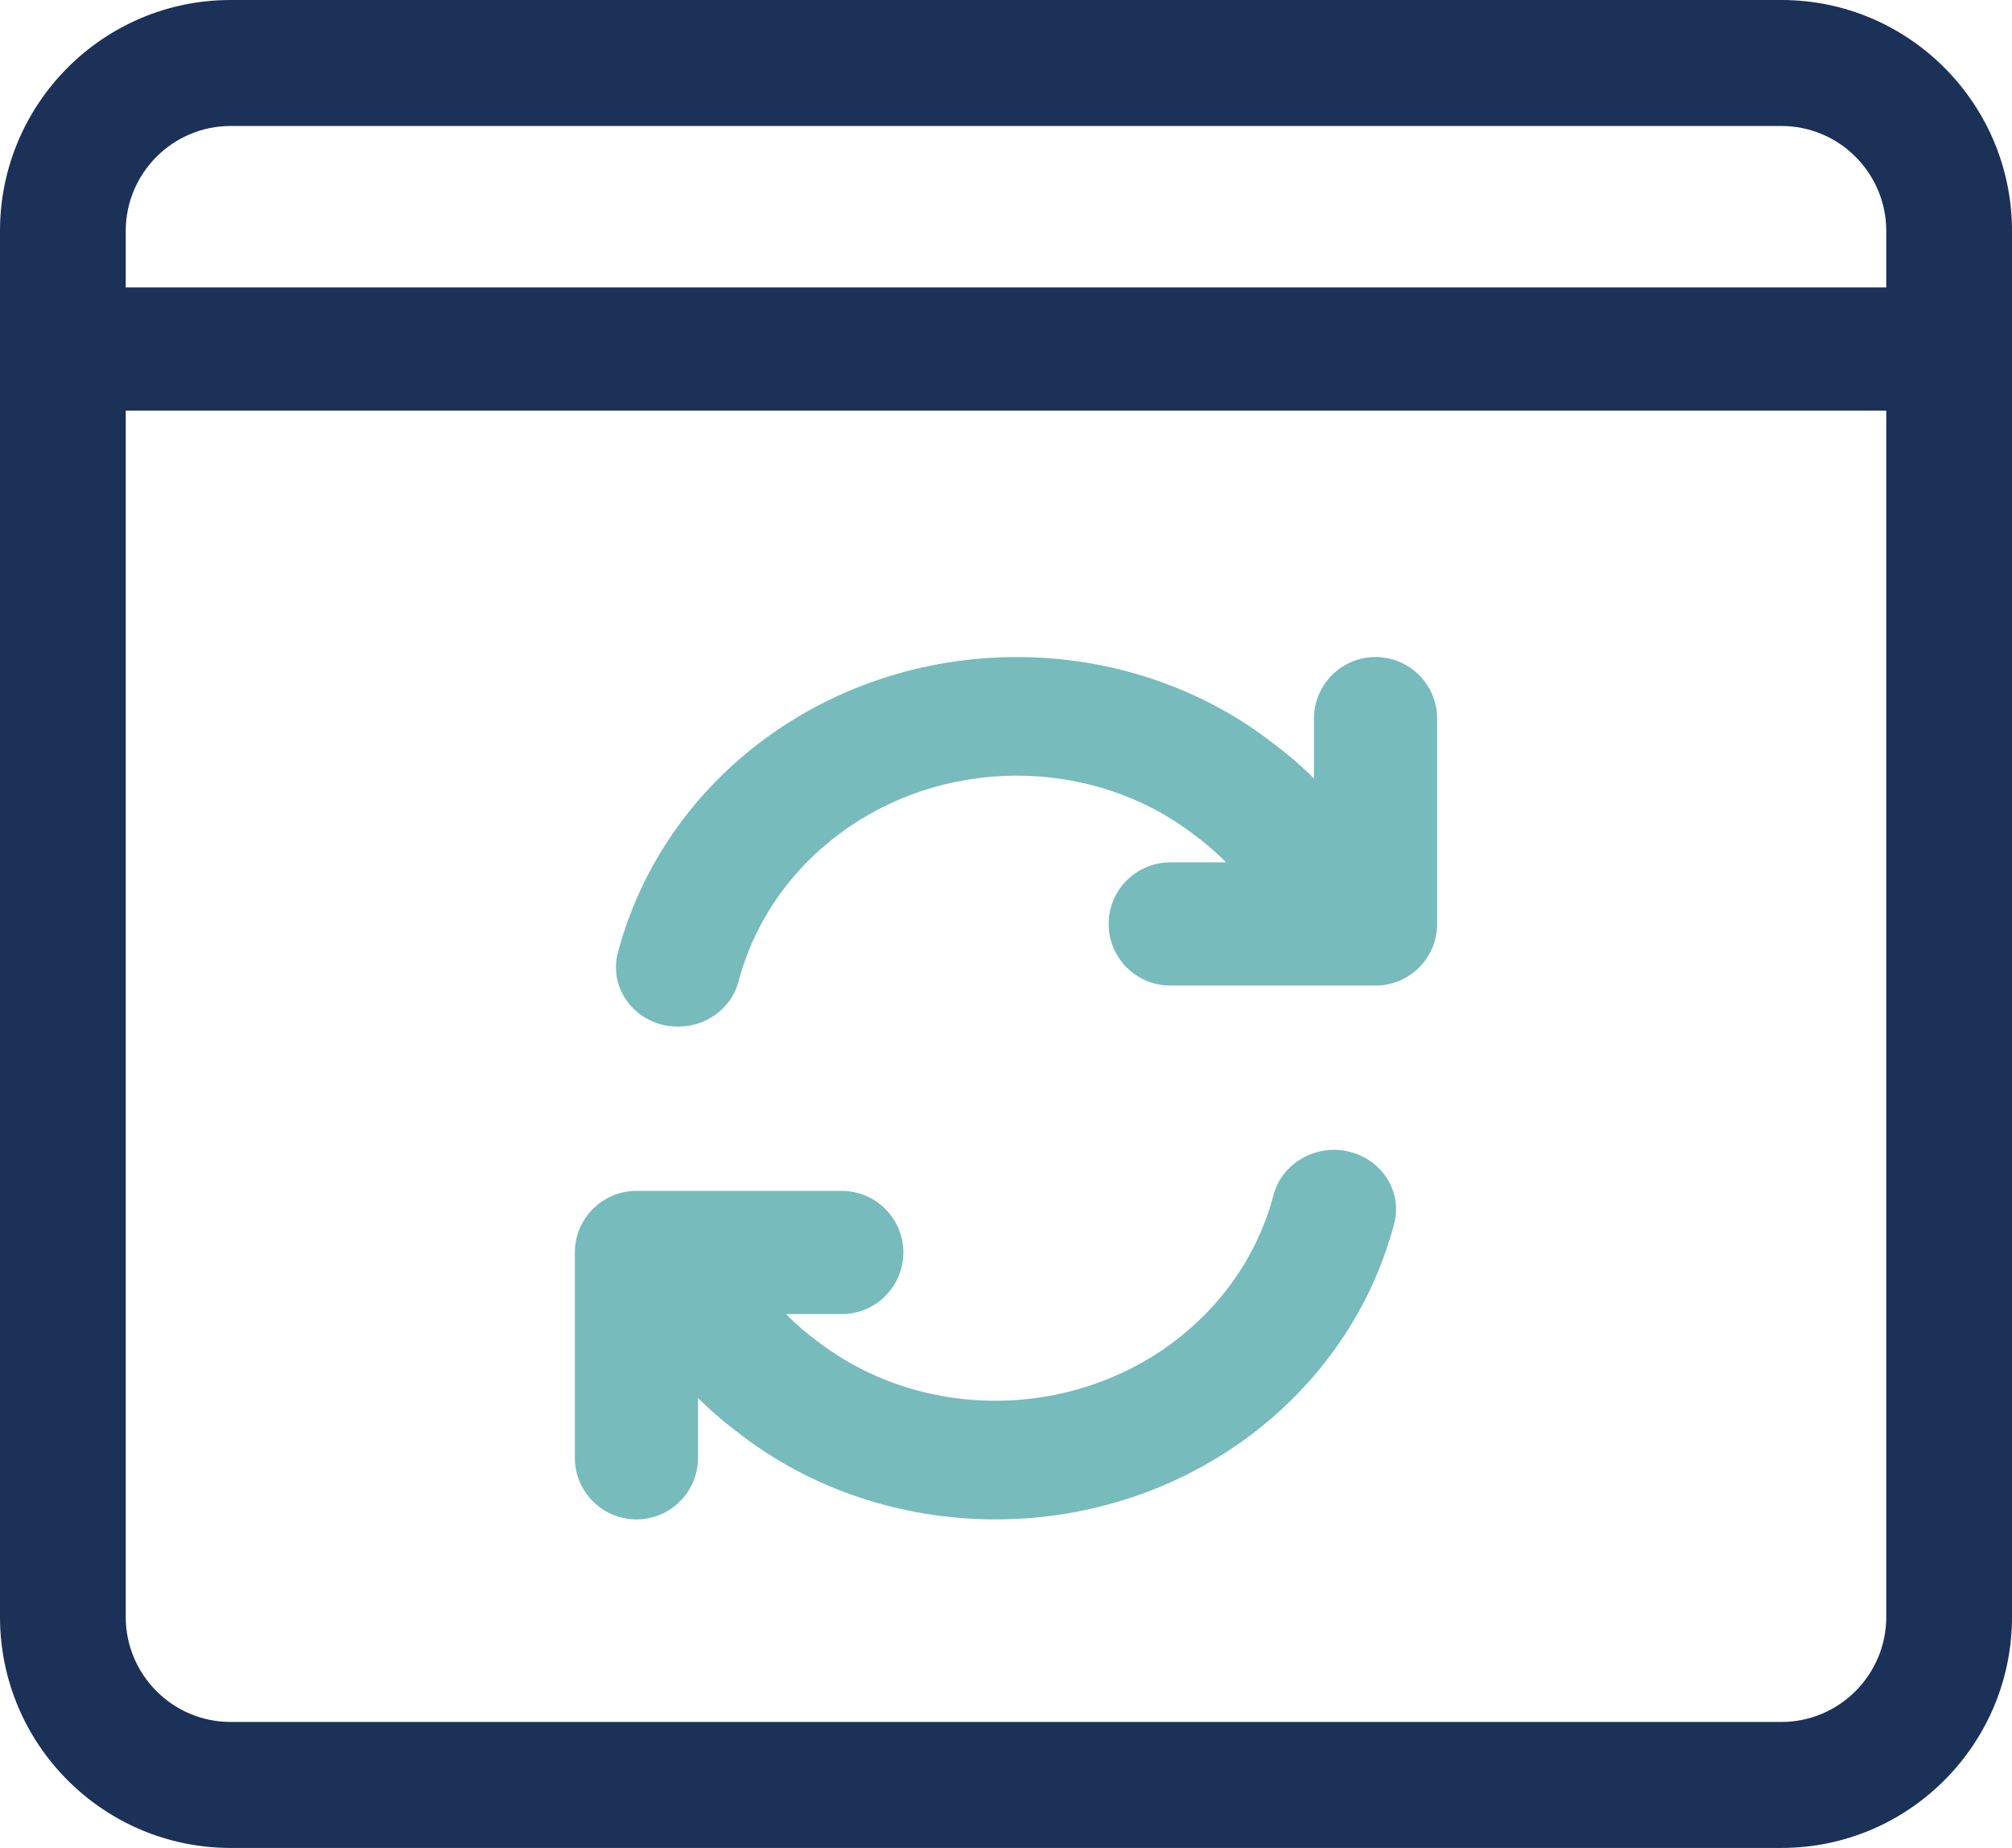
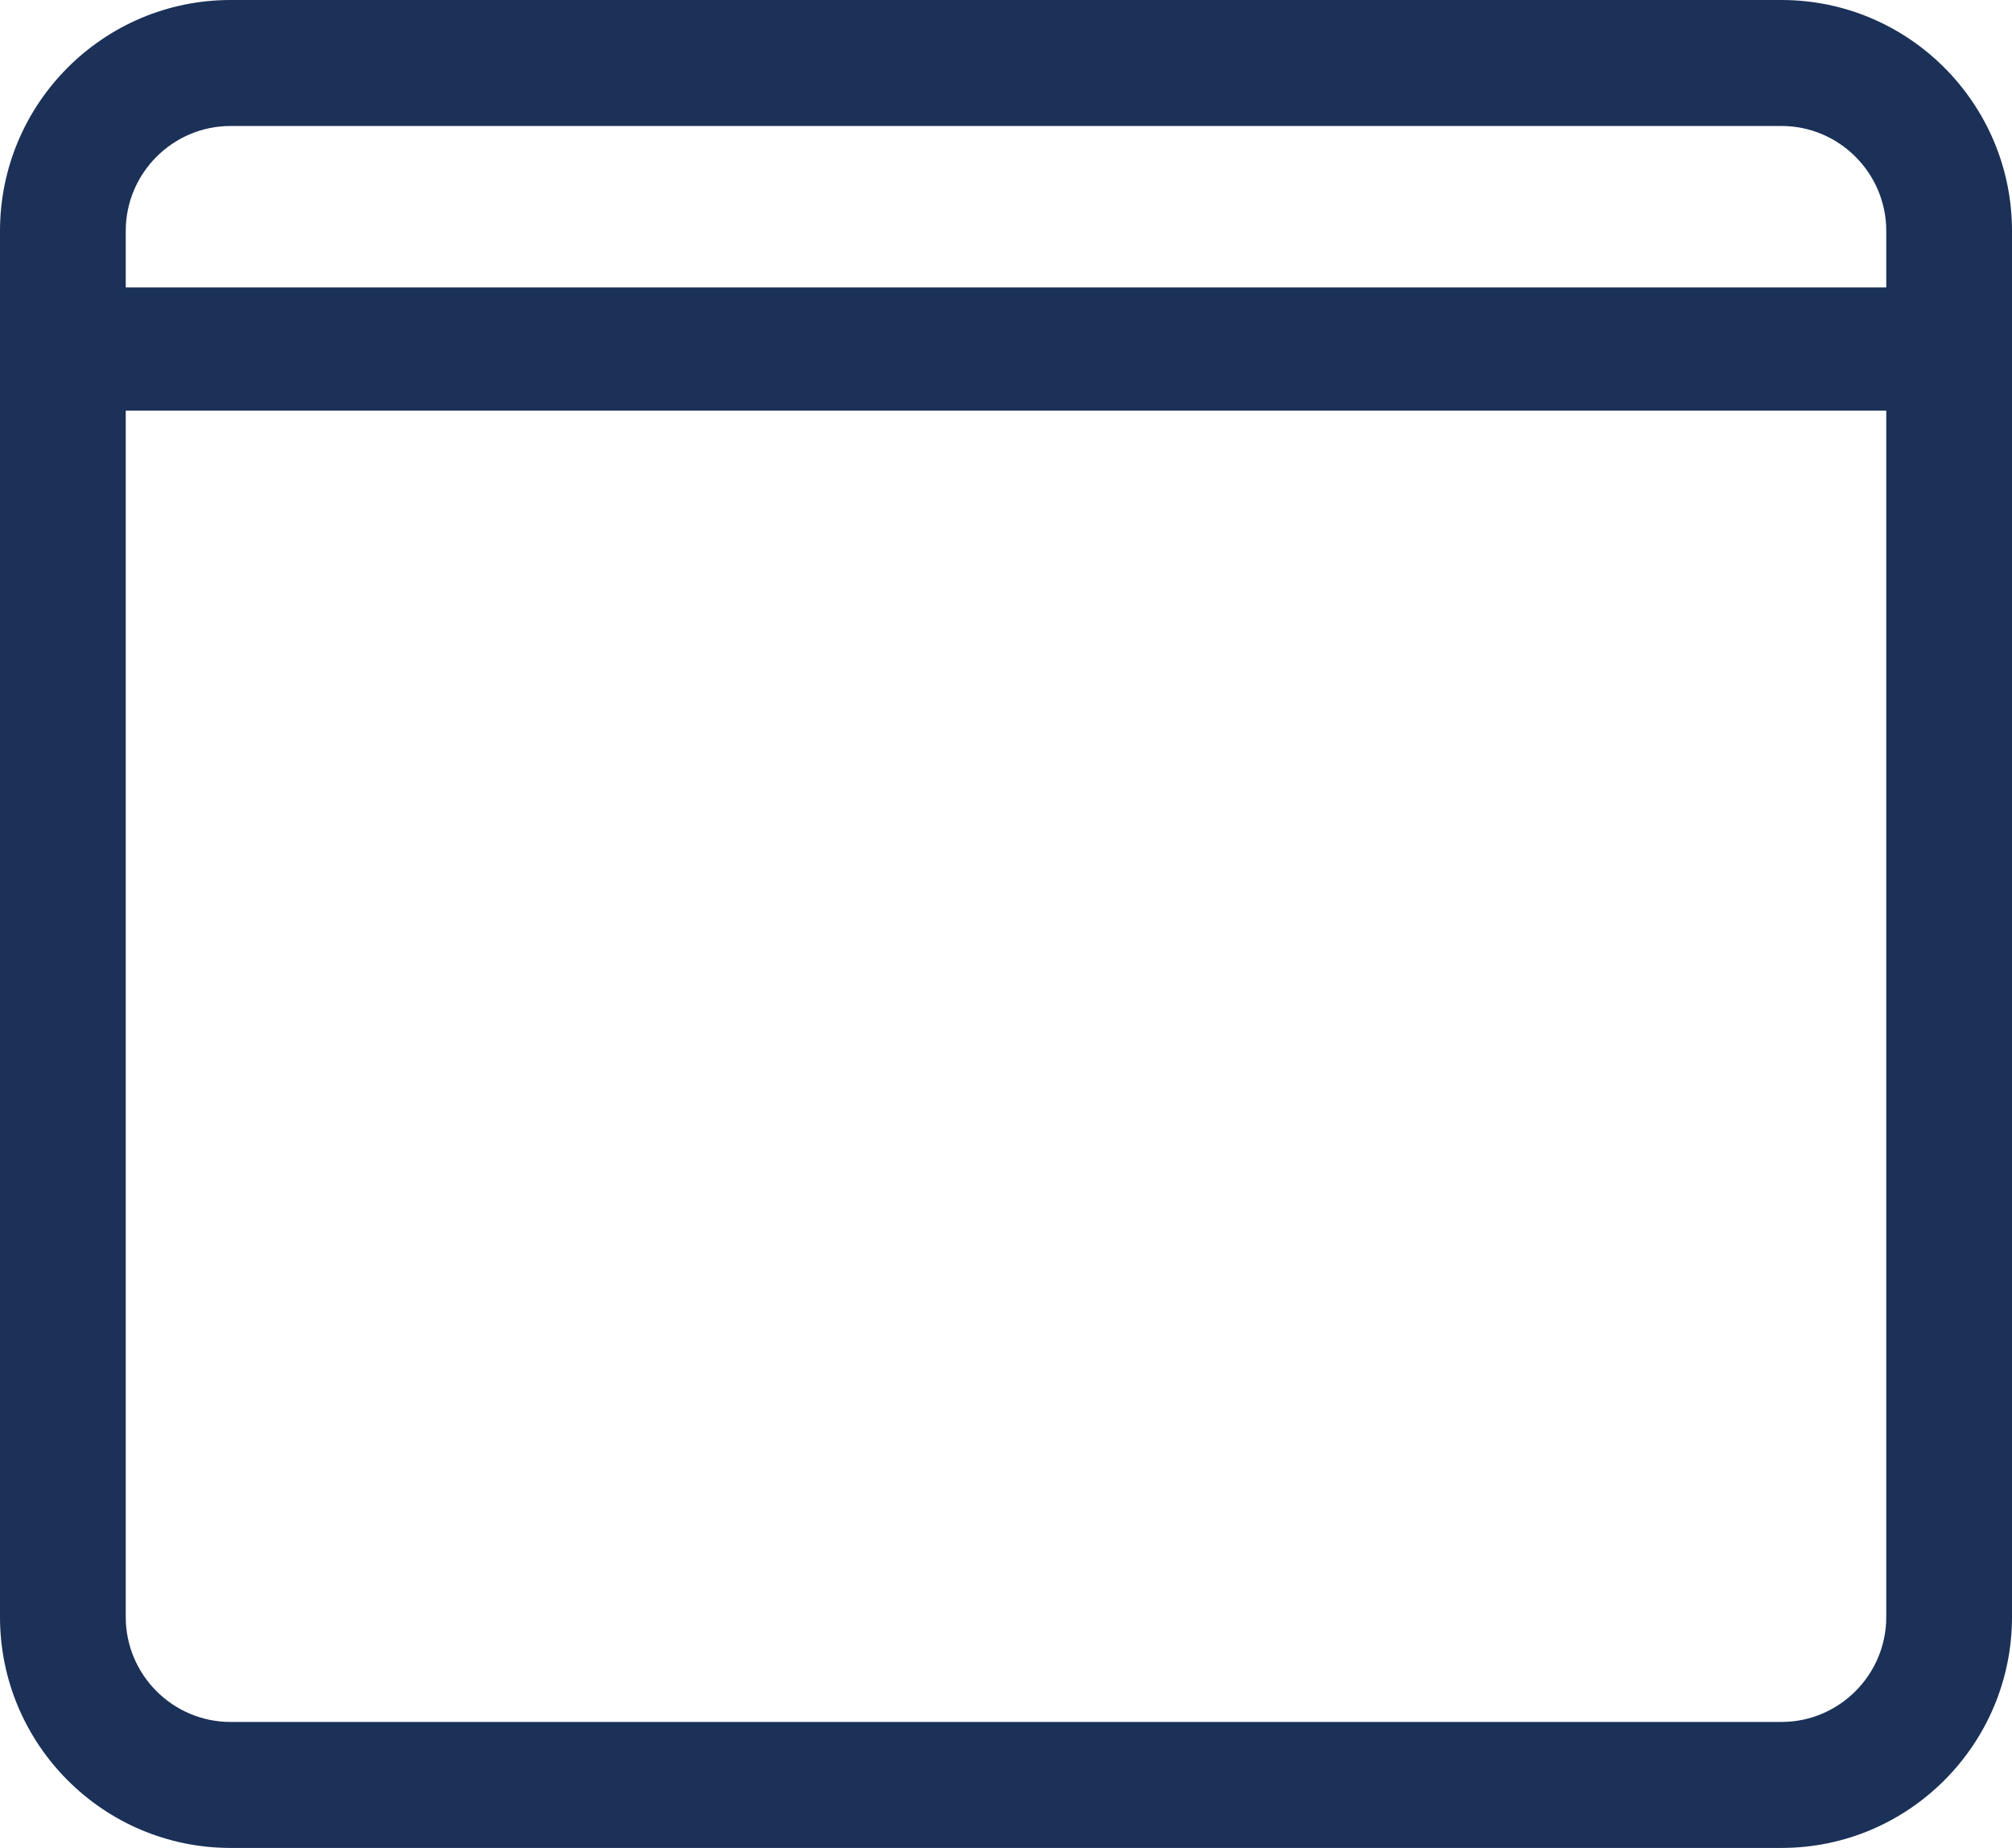
<svg xmlns="http://www.w3.org/2000/svg" width="49" height="45" viewBox="0 0 49 45">
  <g fill="none">
-     <path fill="#77BBBD" d="M33.5 24h-5c-.828 0-1.5-.672-1.5-1.5s.672-1.5 1.5-1.5H32v-3.5c0-.828.672-1.5 1.5-1.5s1.5.672 1.5 1.5v5c0 .828-.672 1.5-1.5 1.5z" />
-     <path fill="#77BBBD" d="M16.517 25c-.125 0-.248-.013-.373-.042-.809-.197-1.303-.983-1.097-1.756C16.17 18.96 20.165 16 24.762 16c2.29 0 4.507.746 6.241 2.099 1.257.929 2.263 2.187 2.882 3.611.318.736-.047 1.583-.819 1.887-.768.306-1.653-.044-1.976-.782-.415-.96-1.097-1.81-1.968-2.456-1.226-.956-2.763-1.47-4.358-1.47-3.212 0-6 2.064-6.78 5.018-.175.656-.792 1.093-1.467 1.093zM24.24 37c-2.291 0-4.508-.746-6.243-2.098-1.256-.93-2.263-2.187-2.882-3.611-.319-.738.047-1.582.819-1.889.77-.294 1.656.045 1.977.783.415.961 1.097 1.81 1.968 2.455 1.226.955 2.763 1.47 4.359 1.47 3.213 0 6.002-2.062 6.78-5.018.206-.774 1.043-1.243 1.838-1.048.809.197 1.303.983 1.097 1.755C32.833 34.04 28.838 37 24.24 37z" />
-     <path fill="#77BBBD" d="M15.5 37c-.828 0-1.5-.672-1.5-1.5v-5c0-.828.672-1.5 1.5-1.5h5c.828 0 1.5.672 1.5 1.5s-.672 1.5-1.5 1.5H17v3.5c0 .828-.672 1.5-1.5 1.5z" />
    <path fill="#1B3157" d="M43.385 45H5.615C2.517 45 0 42.478 0 39.375V5.625C0 2.522 2.517 0 5.615 0h37.77C46.483 0 49 2.522 49 5.625v33.75C49 42.478 46.483 45 43.385 45zM5.615 3.068c-1.407 0-2.553 1.148-2.553 2.557v33.75c0 1.41 1.146 2.557 2.553 2.557h37.77c1.407 0 2.553-1.148 2.553-2.557V5.625c0-1.41-1.146-2.557-2.553-2.557H5.615z" />
    <path fill="#1B3157" d="M47.469 10H1.53C.686 10 0 9.328 0 8.5S.686 7 1.531 7H47.47C48.314 7 49 7.672 49 8.5s-.686 1.5-1.531 1.5z" />
  </g>
</svg>